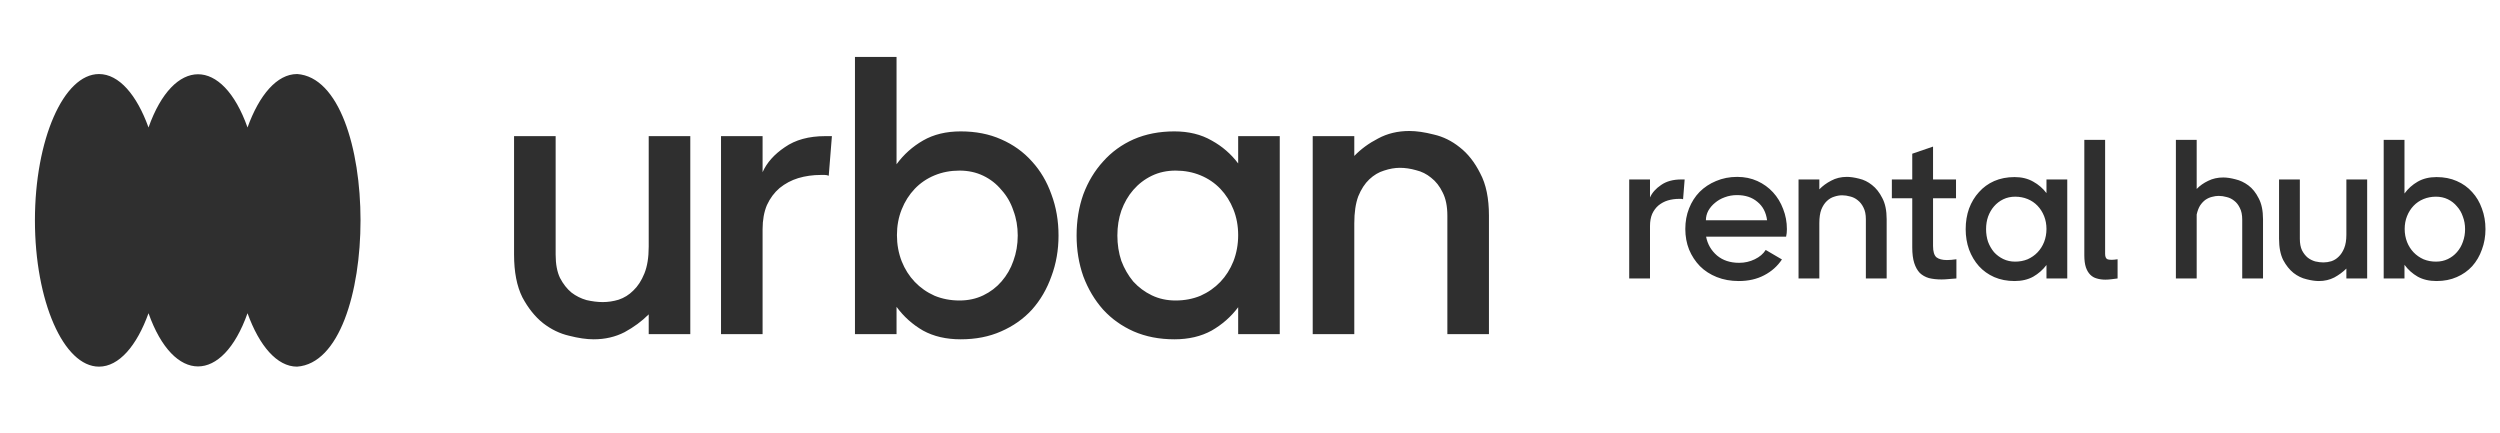
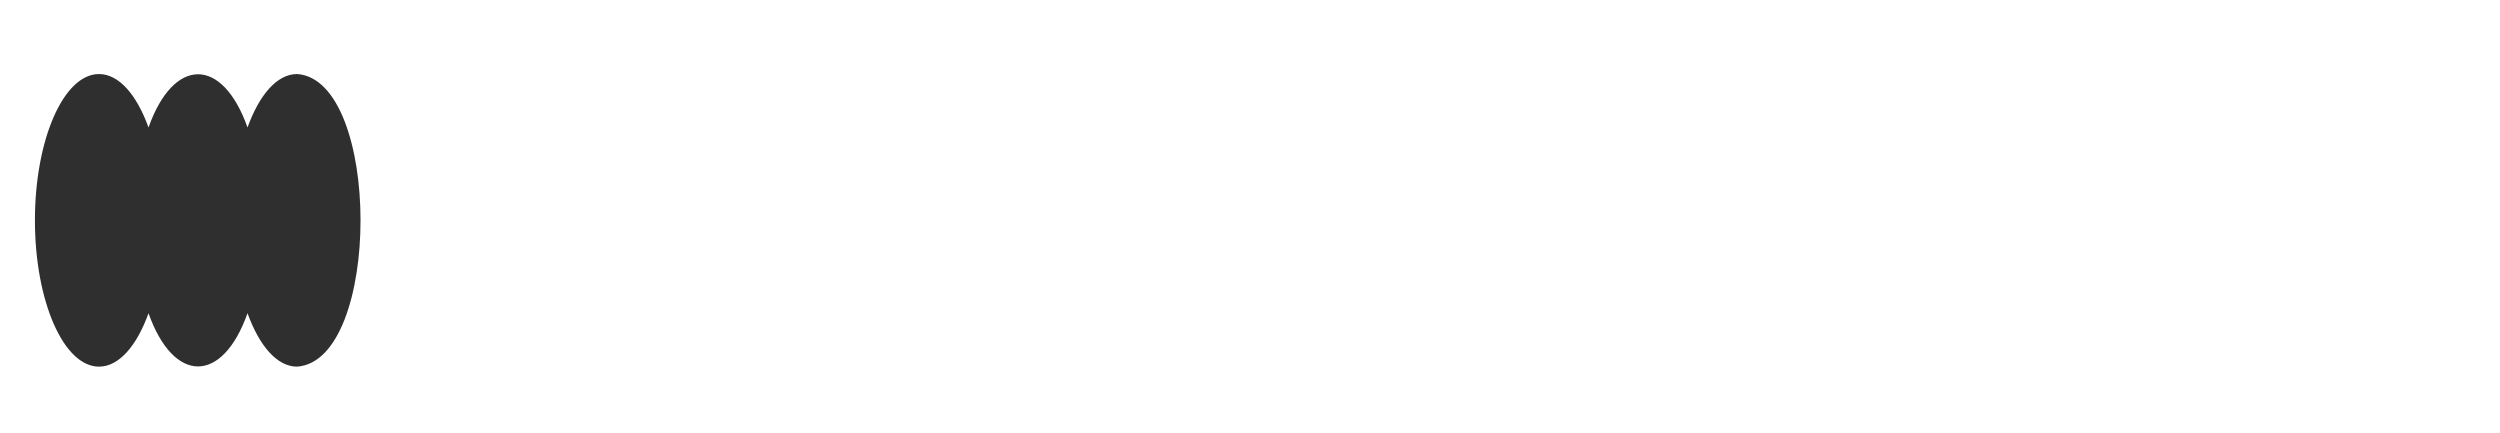
<svg xmlns="http://www.w3.org/2000/svg" width="202" height="35" viewBox="0 0 202 35" fill="none">
  <path d="M24 5.983C22.387 5.983 20.95 7.663 20 10.3C17.968 4.566 14.032 4.569 12 10.3C11.05 7.663 9.613 5.983 8 5.983C5.139 5.983 2.822 11.276 2.822 17.804C2.822 24.332 5.139 29.625 8 29.625C9.613 29.625 11.05 27.945 12 25.308C14.032 31.042 17.968 31.039 20 25.308C20.95 27.945 22.387 29.625 24 29.625C30.845 29.151 30.838 6.45 24 5.98V5.983Z" fill="#2F2F2F" />
-   <path d="M41.536 11H44.896V20.568C44.896 21.336 45.013 21.965 45.248 22.456C45.504 22.947 45.813 23.341 46.176 23.64C46.539 23.917 46.944 24.12 47.392 24.248C47.861 24.355 48.299 24.408 48.704 24.408C49.131 24.408 49.557 24.344 49.984 24.216C50.432 24.067 50.827 23.821 51.168 23.48C51.531 23.139 51.829 22.68 52.064 22.104C52.299 21.528 52.416 20.803 52.416 19.928V11H55.776V27H52.416V25.4C51.861 25.955 51.211 26.435 50.464 26.84C49.717 27.224 48.885 27.416 47.968 27.416C47.392 27.416 46.731 27.32 45.984 27.128C45.237 26.957 44.533 26.616 43.872 26.104C43.232 25.592 42.677 24.899 42.208 24.024C41.76 23.128 41.536 21.976 41.536 20.568V11ZM66.962 14.2C66.855 14.157 66.748 14.136 66.641 14.136C66.535 14.136 66.428 14.136 66.322 14.136C65.681 14.136 65.073 14.221 64.498 14.392C63.943 14.563 63.441 14.829 62.993 15.192C62.567 15.555 62.225 16.013 61.969 16.568C61.735 17.123 61.617 17.773 61.617 18.52V27H58.258V11H61.617V13.912C61.959 13.144 62.556 12.472 63.41 11.896C64.263 11.299 65.351 11 66.674 11H67.218L66.962 14.2ZM69.081 4.6H72.441V13.272C73.017 12.483 73.732 11.843 74.585 11.352C75.438 10.861 76.452 10.616 77.625 10.616C78.841 10.616 79.929 10.829 80.889 11.256C81.87 11.683 82.702 12.28 83.385 13.048C84.068 13.795 84.59 14.68 84.953 15.704C85.337 16.728 85.529 17.837 85.529 19.032C85.529 20.205 85.337 21.304 84.953 22.328C84.59 23.352 84.068 24.248 83.385 25.016C82.702 25.763 81.87 26.349 80.889 26.776C79.929 27.203 78.841 27.416 77.625 27.416C76.452 27.416 75.438 27.181 74.585 26.712C73.732 26.221 73.017 25.581 72.441 24.792V27H69.081V4.6ZM77.529 24.28C78.233 24.28 78.873 24.141 79.449 23.864C80.025 23.587 80.516 23.213 80.921 22.744C81.348 22.253 81.668 21.699 81.881 21.08C82.116 20.44 82.233 19.757 82.233 19.032C82.233 18.307 82.116 17.635 81.881 17.016C81.668 16.376 81.348 15.821 80.921 15.352C80.516 14.861 80.025 14.477 79.449 14.2C78.873 13.923 78.233 13.784 77.529 13.784C76.804 13.784 76.132 13.912 75.513 14.168C74.894 14.424 74.361 14.787 73.913 15.256C73.465 15.725 73.113 16.28 72.857 16.92C72.601 17.56 72.473 18.253 72.473 19C72.473 19.747 72.601 20.451 72.857 21.112C73.113 21.752 73.465 22.307 73.913 22.776C74.361 23.245 74.894 23.619 75.513 23.896C76.132 24.152 76.804 24.28 77.529 24.28ZM100.044 24.824C99.469 25.592 98.754 26.221 97.9 26.712C97.047 27.181 96.044 27.416 94.892 27.416C93.677 27.416 92.578 27.203 91.597 26.776C90.636 26.349 89.815 25.763 89.132 25.016C88.45 24.248 87.916 23.352 87.532 22.328C87.17 21.304 86.989 20.205 86.989 19.032C86.989 17.837 87.17 16.728 87.532 15.704C87.916 14.68 88.45 13.795 89.132 13.048C89.815 12.28 90.636 11.683 91.597 11.256C92.578 10.829 93.677 10.616 94.892 10.616C96.044 10.616 97.047 10.861 97.9 11.352C98.754 11.821 99.469 12.44 100.044 13.208V11H103.404V27H100.044V24.824ZM94.989 24.28C95.714 24.28 96.386 24.152 97.004 23.896C97.623 23.619 98.156 23.245 98.605 22.776C99.052 22.307 99.404 21.752 99.66 21.112C99.916 20.451 100.044 19.747 100.044 19C100.044 18.253 99.916 17.56 99.66 16.92C99.404 16.28 99.052 15.725 98.605 15.256C98.156 14.787 97.623 14.424 97.004 14.168C96.386 13.912 95.714 13.784 94.989 13.784C94.284 13.784 93.644 13.923 93.069 14.2C92.493 14.477 91.991 14.861 91.564 15.352C91.159 15.821 90.839 16.376 90.605 17.016C90.391 17.635 90.284 18.307 90.284 19.032C90.284 19.757 90.391 20.44 90.605 21.08C90.839 21.699 91.159 22.253 91.564 22.744C91.991 23.213 92.493 23.587 93.069 23.864C93.644 24.141 94.284 24.28 94.989 24.28ZM120.307 27H116.947V17.432C116.947 16.664 116.819 16.035 116.563 15.544C116.329 15.053 116.019 14.659 115.635 14.36C115.273 14.061 114.867 13.859 114.419 13.752C113.971 13.624 113.534 13.56 113.107 13.56C112.702 13.56 112.275 13.635 111.827 13.784C111.401 13.912 111.006 14.147 110.643 14.488C110.281 14.829 109.982 15.288 109.747 15.864C109.534 16.44 109.427 17.165 109.427 18.04V27H106.067V11H109.427V12.6C109.961 12.045 110.601 11.576 111.347 11.192C112.094 10.787 112.937 10.584 113.875 10.584C114.451 10.584 115.113 10.68 115.859 10.872C116.606 11.043 117.299 11.384 117.939 11.896C118.601 12.408 119.155 13.112 119.603 14.008C120.073 14.883 120.307 16.024 120.307 17.432V27Z" fill="#2F2F2F" />
-   <path d="M135.992 16.1C135.939 16.079 135.885 16.068 135.832 16.068C135.779 16.068 135.725 16.068 135.672 16.068C135.352 16.068 135.048 16.111 134.76 16.196C134.483 16.281 134.232 16.415 134.008 16.596C133.795 16.777 133.624 17.007 133.496 17.284C133.379 17.561 133.32 17.887 133.32 18.26V22.5H131.64V14.5H133.32V15.956C133.491 15.572 133.789 15.236 134.216 14.948C134.643 14.649 135.187 14.5 135.848 14.5H136.12L135.992 16.1ZM140.365 14.292C140.962 14.292 141.506 14.404 141.997 14.628C142.488 14.852 142.909 15.156 143.261 15.54C143.613 15.924 143.885 16.372 144.077 16.884C144.28 17.396 144.381 17.94 144.381 18.516C144.381 18.633 144.376 18.74 144.365 18.836C144.354 18.921 144.338 19.017 144.317 19.124H137.853C137.97 19.732 138.264 20.239 138.733 20.644C139.202 21.039 139.8 21.236 140.525 21.236C140.973 21.236 141.394 21.14 141.789 20.948C142.184 20.756 142.477 20.505 142.669 20.196L143.981 20.964C143.618 21.508 143.138 21.935 142.541 22.244C141.954 22.553 141.272 22.708 140.493 22.708C139.842 22.708 139.25 22.601 138.717 22.388C138.184 22.175 137.73 21.881 137.357 21.508C136.984 21.124 136.69 20.676 136.477 20.164C136.274 19.652 136.173 19.097 136.173 18.5C136.173 17.903 136.274 17.348 136.477 16.836C136.68 16.324 136.962 15.881 137.325 15.508C137.698 15.135 138.141 14.841 138.653 14.628C139.176 14.404 139.746 14.292 140.365 14.292ZM142.781 17.796C142.696 17.156 142.434 16.66 141.997 16.308C141.57 15.945 141.021 15.764 140.349 15.764C139.997 15.764 139.666 15.823 139.357 15.94C139.058 16.047 138.797 16.196 138.573 16.388C138.349 16.569 138.168 16.783 138.029 17.028C137.901 17.273 137.837 17.529 137.837 17.796H142.781ZM152.442 22.5H150.762V17.716C150.762 17.332 150.698 17.017 150.57 16.772C150.452 16.527 150.298 16.329 150.106 16.18C149.924 16.031 149.722 15.929 149.498 15.876C149.274 15.812 149.055 15.78 148.842 15.78C148.639 15.78 148.426 15.817 148.202 15.892C147.988 15.956 147.791 16.073 147.61 16.244C147.428 16.415 147.279 16.644 147.162 16.932C147.055 17.22 147.002 17.583 147.002 18.02V22.5H145.322V14.5H147.002V15.3C147.268 15.023 147.588 14.788 147.962 14.596C148.335 14.393 148.756 14.292 149.226 14.292C149.514 14.292 149.844 14.34 150.218 14.436C150.591 14.521 150.938 14.692 151.258 14.948C151.588 15.204 151.866 15.556 152.09 16.004C152.324 16.441 152.442 17.012 152.442 17.716V22.5ZM158.078 22.5C157.865 22.521 157.657 22.537 157.454 22.548C157.252 22.569 157.06 22.58 156.878 22.58C156.494 22.58 156.153 22.543 155.854 22.468C155.566 22.383 155.321 22.244 155.118 22.052C154.926 21.849 154.777 21.583 154.67 21.252C154.564 20.921 154.51 20.5 154.51 19.988V16.02H152.862V14.5H154.51V12.42L156.19 11.844V14.5H158.046V16.02H156.19V19.876C156.19 20.324 156.281 20.628 156.462 20.788C156.654 20.937 156.937 21.012 157.31 21.012C157.428 21.012 157.545 21.007 157.662 20.996C157.79 20.985 157.929 20.969 158.078 20.948V22.5ZM165.355 21.412C165.067 21.796 164.709 22.111 164.283 22.356C163.856 22.591 163.355 22.708 162.779 22.708C162.171 22.708 161.621 22.601 161.131 22.388C160.651 22.175 160.24 21.881 159.899 21.508C159.557 21.124 159.291 20.676 159.099 20.164C158.917 19.652 158.827 19.103 158.827 18.516C158.827 17.919 158.917 17.364 159.099 16.852C159.291 16.34 159.557 15.897 159.899 15.524C160.24 15.14 160.651 14.841 161.131 14.628C161.621 14.415 162.171 14.308 162.779 14.308C163.355 14.308 163.856 14.431 164.283 14.676C164.709 14.911 165.067 15.22 165.355 15.604V14.5H167.035V22.5H165.355V21.412ZM162.827 21.14C163.189 21.14 163.525 21.076 163.835 20.948C164.144 20.809 164.411 20.623 164.635 20.388C164.859 20.153 165.035 19.876 165.163 19.556C165.291 19.225 165.355 18.873 165.355 18.5C165.355 18.127 165.291 17.78 165.163 17.46C165.035 17.14 164.859 16.863 164.635 16.628C164.411 16.393 164.144 16.212 163.835 16.084C163.525 15.956 163.189 15.892 162.827 15.892C162.475 15.892 162.155 15.961 161.867 16.1C161.579 16.239 161.328 16.431 161.115 16.676C160.912 16.911 160.752 17.188 160.635 17.508C160.528 17.817 160.475 18.153 160.475 18.516C160.475 18.879 160.528 19.22 160.635 19.54C160.752 19.849 160.912 20.127 161.115 20.372C161.328 20.607 161.579 20.793 161.867 20.932C162.155 21.071 162.475 21.14 162.827 21.14ZM171.101 22.5C170.92 22.521 170.749 22.543 170.589 22.564C170.429 22.585 170.269 22.596 170.109 22.596C169.864 22.596 169.634 22.564 169.421 22.5C169.218 22.447 169.042 22.345 168.893 22.196C168.744 22.047 168.626 21.849 168.541 21.604C168.456 21.348 168.413 21.023 168.413 20.628V11.3H170.093V20.516C170.093 20.772 170.173 20.921 170.333 20.964C170.504 21.007 170.76 21.001 171.101 20.948V22.5ZM175.812 11.3H177.492V15.268C177.748 15.001 178.058 14.783 178.42 14.612C178.783 14.431 179.188 14.34 179.636 14.34C179.924 14.34 180.25 14.388 180.612 14.484C180.986 14.569 181.338 14.735 181.668 14.98C181.999 15.225 182.276 15.572 182.5 16.02C182.735 16.457 182.852 17.023 182.852 17.716V22.5H181.172V17.748C181.172 17.364 181.108 17.049 180.98 16.804C180.863 16.559 180.714 16.367 180.532 16.228C180.351 16.079 180.148 15.977 179.924 15.924C179.7 15.86 179.482 15.828 179.268 15.828C179.098 15.828 178.916 15.855 178.724 15.908C178.543 15.951 178.367 16.031 178.196 16.148C178.036 16.265 177.892 16.42 177.764 16.612C177.647 16.804 177.556 17.044 177.492 17.332V22.5H175.812V11.3ZM184.147 14.5H185.827V19.284C185.827 19.668 185.885 19.983 186.003 20.228C186.131 20.473 186.285 20.671 186.467 20.82C186.648 20.959 186.851 21.06 187.075 21.124C187.309 21.177 187.528 21.204 187.731 21.204C187.944 21.204 188.157 21.172 188.371 21.108C188.595 21.033 188.792 20.911 188.963 20.74C189.144 20.569 189.293 20.34 189.411 20.052C189.528 19.764 189.587 19.401 189.587 18.964V14.5H191.267V22.5H189.587V21.7C189.309 21.977 188.984 22.217 188.611 22.42C188.237 22.612 187.821 22.708 187.363 22.708C187.075 22.708 186.744 22.66 186.371 22.564C185.997 22.479 185.645 22.308 185.315 22.052C184.995 21.796 184.717 21.449 184.483 21.012C184.259 20.564 184.147 19.988 184.147 19.284V14.5ZM192.602 11.3H194.282V15.636C194.57 15.241 194.928 14.921 195.354 14.676C195.781 14.431 196.288 14.308 196.874 14.308C197.482 14.308 198.026 14.415 198.506 14.628C198.997 14.841 199.413 15.14 199.754 15.524C200.096 15.897 200.357 16.34 200.538 16.852C200.73 17.364 200.826 17.919 200.826 18.516C200.826 19.103 200.73 19.652 200.538 20.164C200.357 20.676 200.096 21.124 199.754 21.508C199.413 21.881 198.997 22.175 198.506 22.388C198.026 22.601 197.482 22.708 196.874 22.708C196.288 22.708 195.781 22.591 195.354 22.356C194.928 22.111 194.57 21.791 194.282 21.396V22.5H192.602V11.3ZM196.826 21.14C197.178 21.14 197.498 21.071 197.786 20.932C198.074 20.793 198.32 20.607 198.522 20.372C198.736 20.127 198.896 19.849 199.002 19.54C199.12 19.22 199.178 18.879 199.178 18.516C199.178 18.153 199.12 17.817 199.002 17.508C198.896 17.188 198.736 16.911 198.522 16.676C198.32 16.431 198.074 16.239 197.786 16.1C197.498 15.961 197.178 15.892 196.826 15.892C196.464 15.892 196.128 15.956 195.818 16.084C195.509 16.212 195.242 16.393 195.018 16.628C194.794 16.863 194.618 17.14 194.49 17.46C194.362 17.78 194.298 18.127 194.298 18.5C194.298 18.873 194.362 19.225 194.49 19.556C194.618 19.876 194.794 20.153 195.018 20.388C195.242 20.623 195.509 20.809 195.818 20.948C196.128 21.076 196.464 21.14 196.826 21.14Z" fill="#2F2F2F" />
</svg>